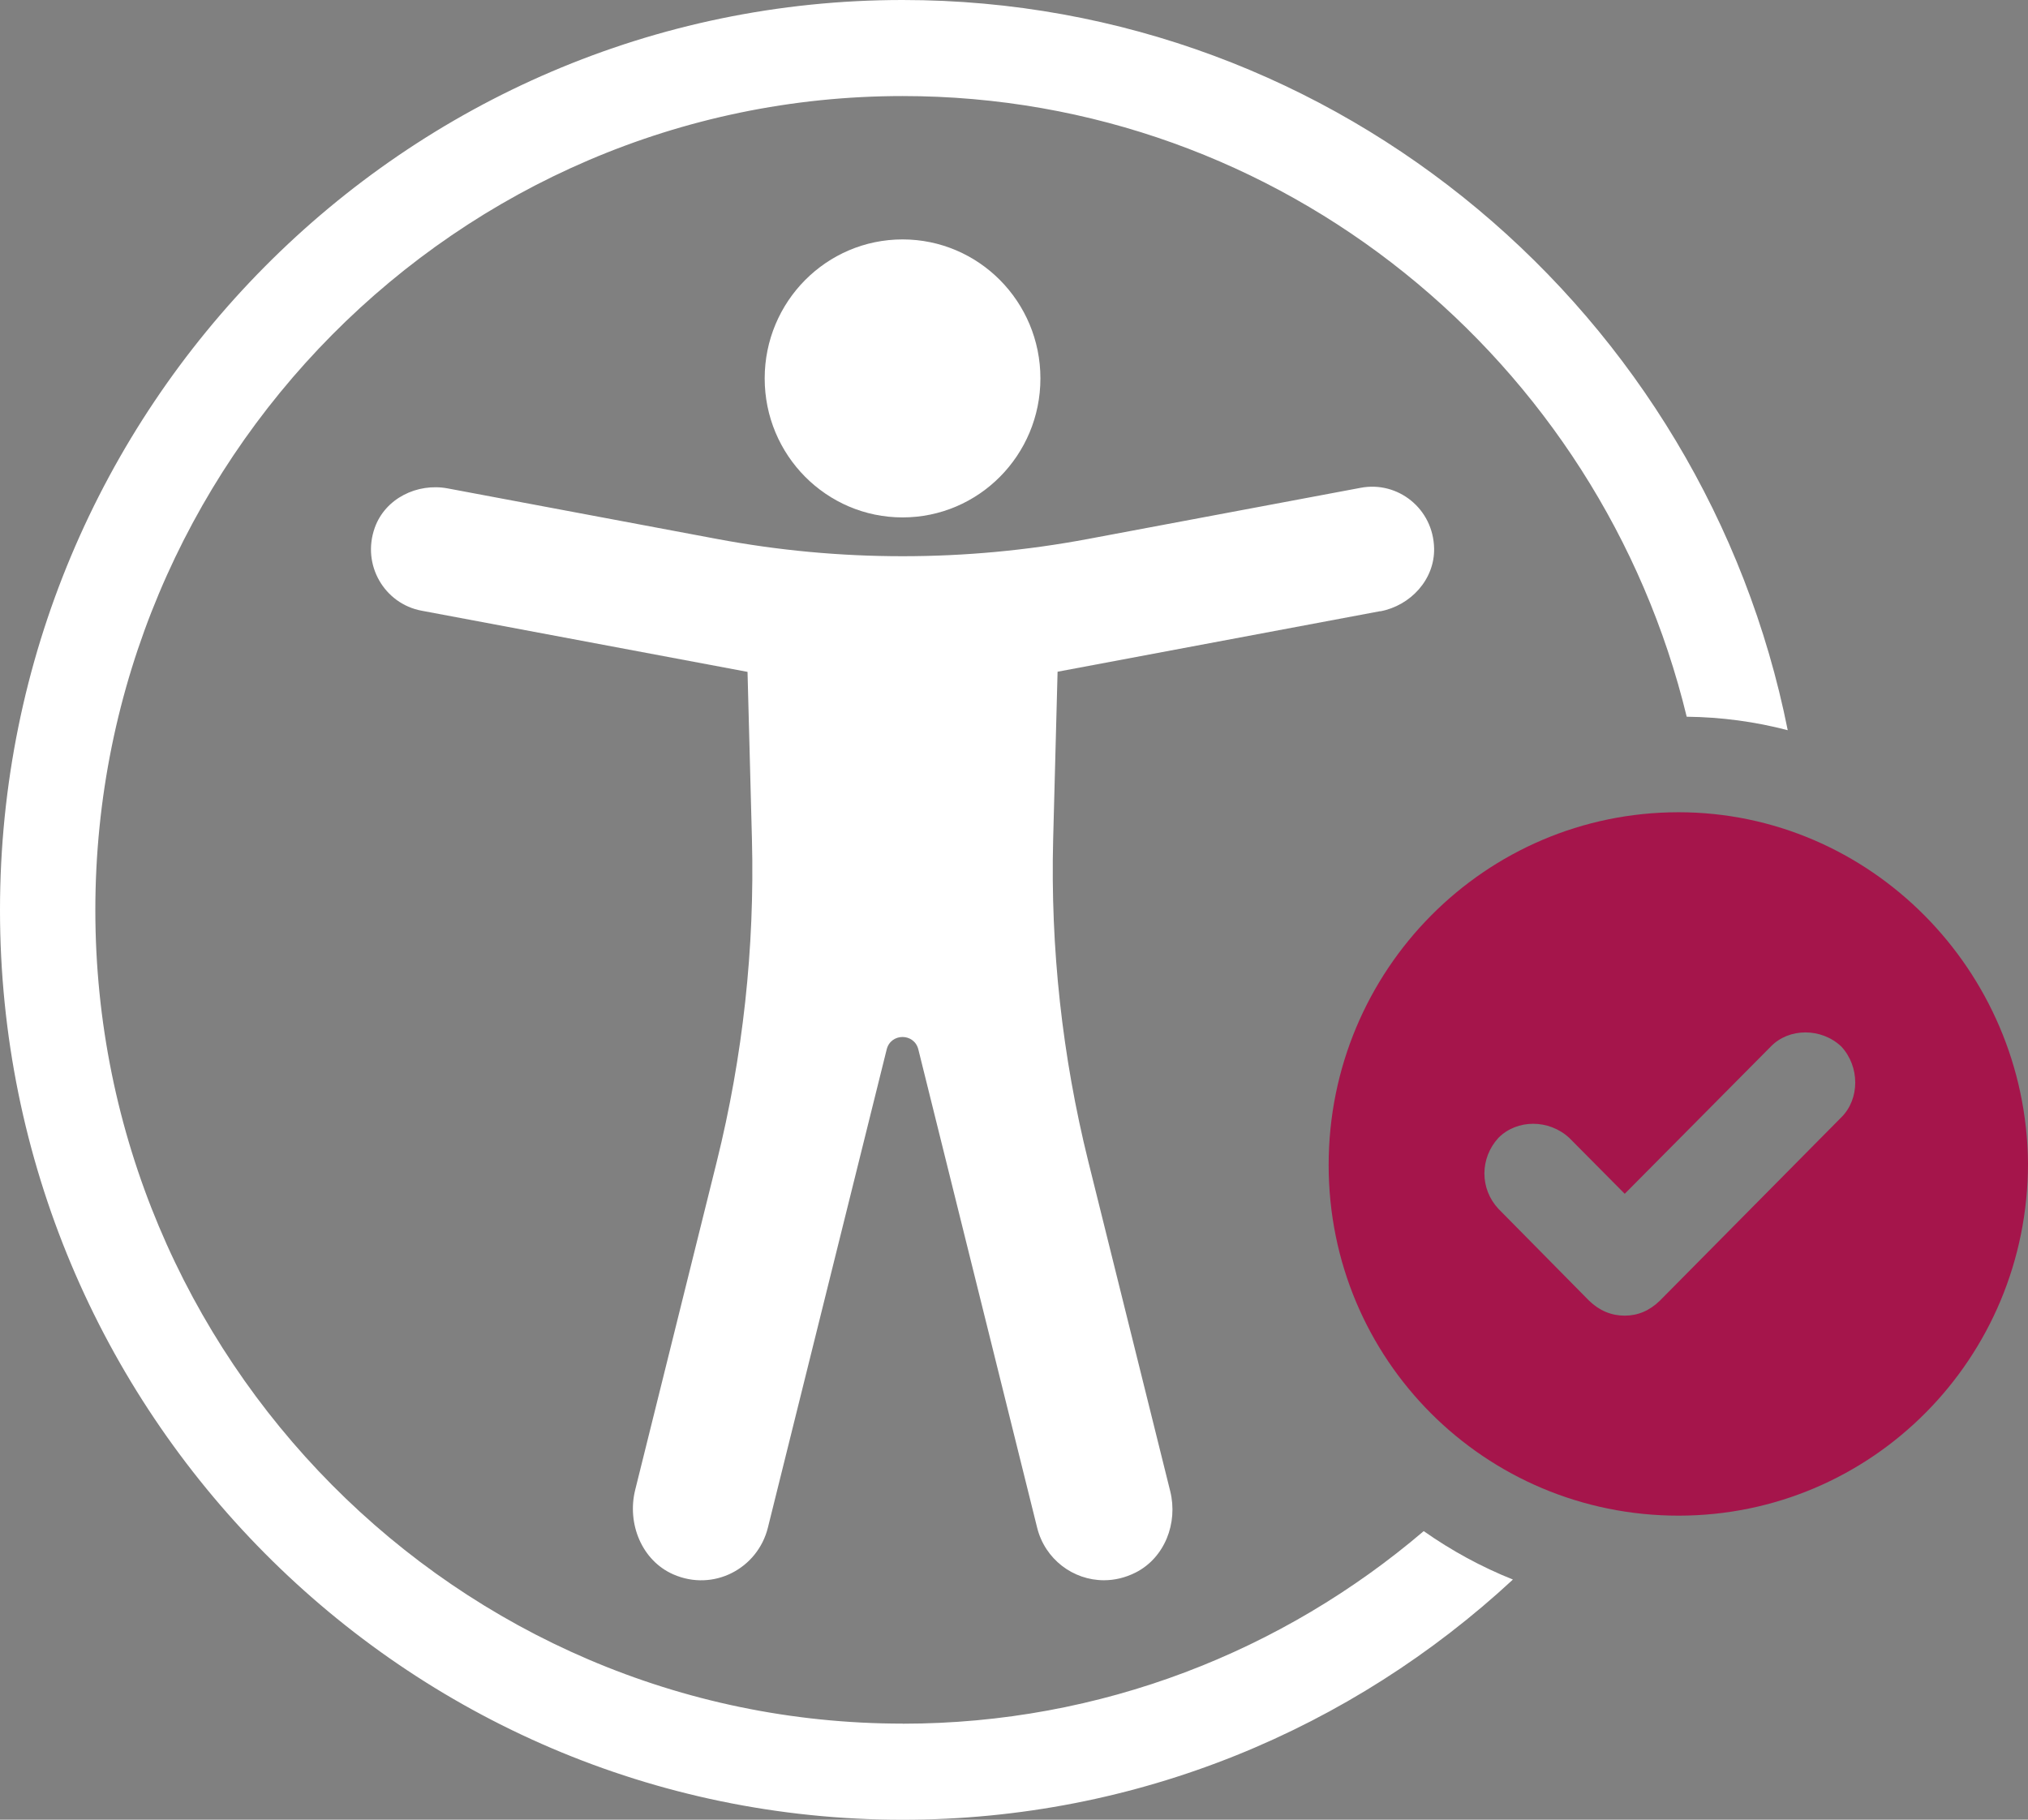
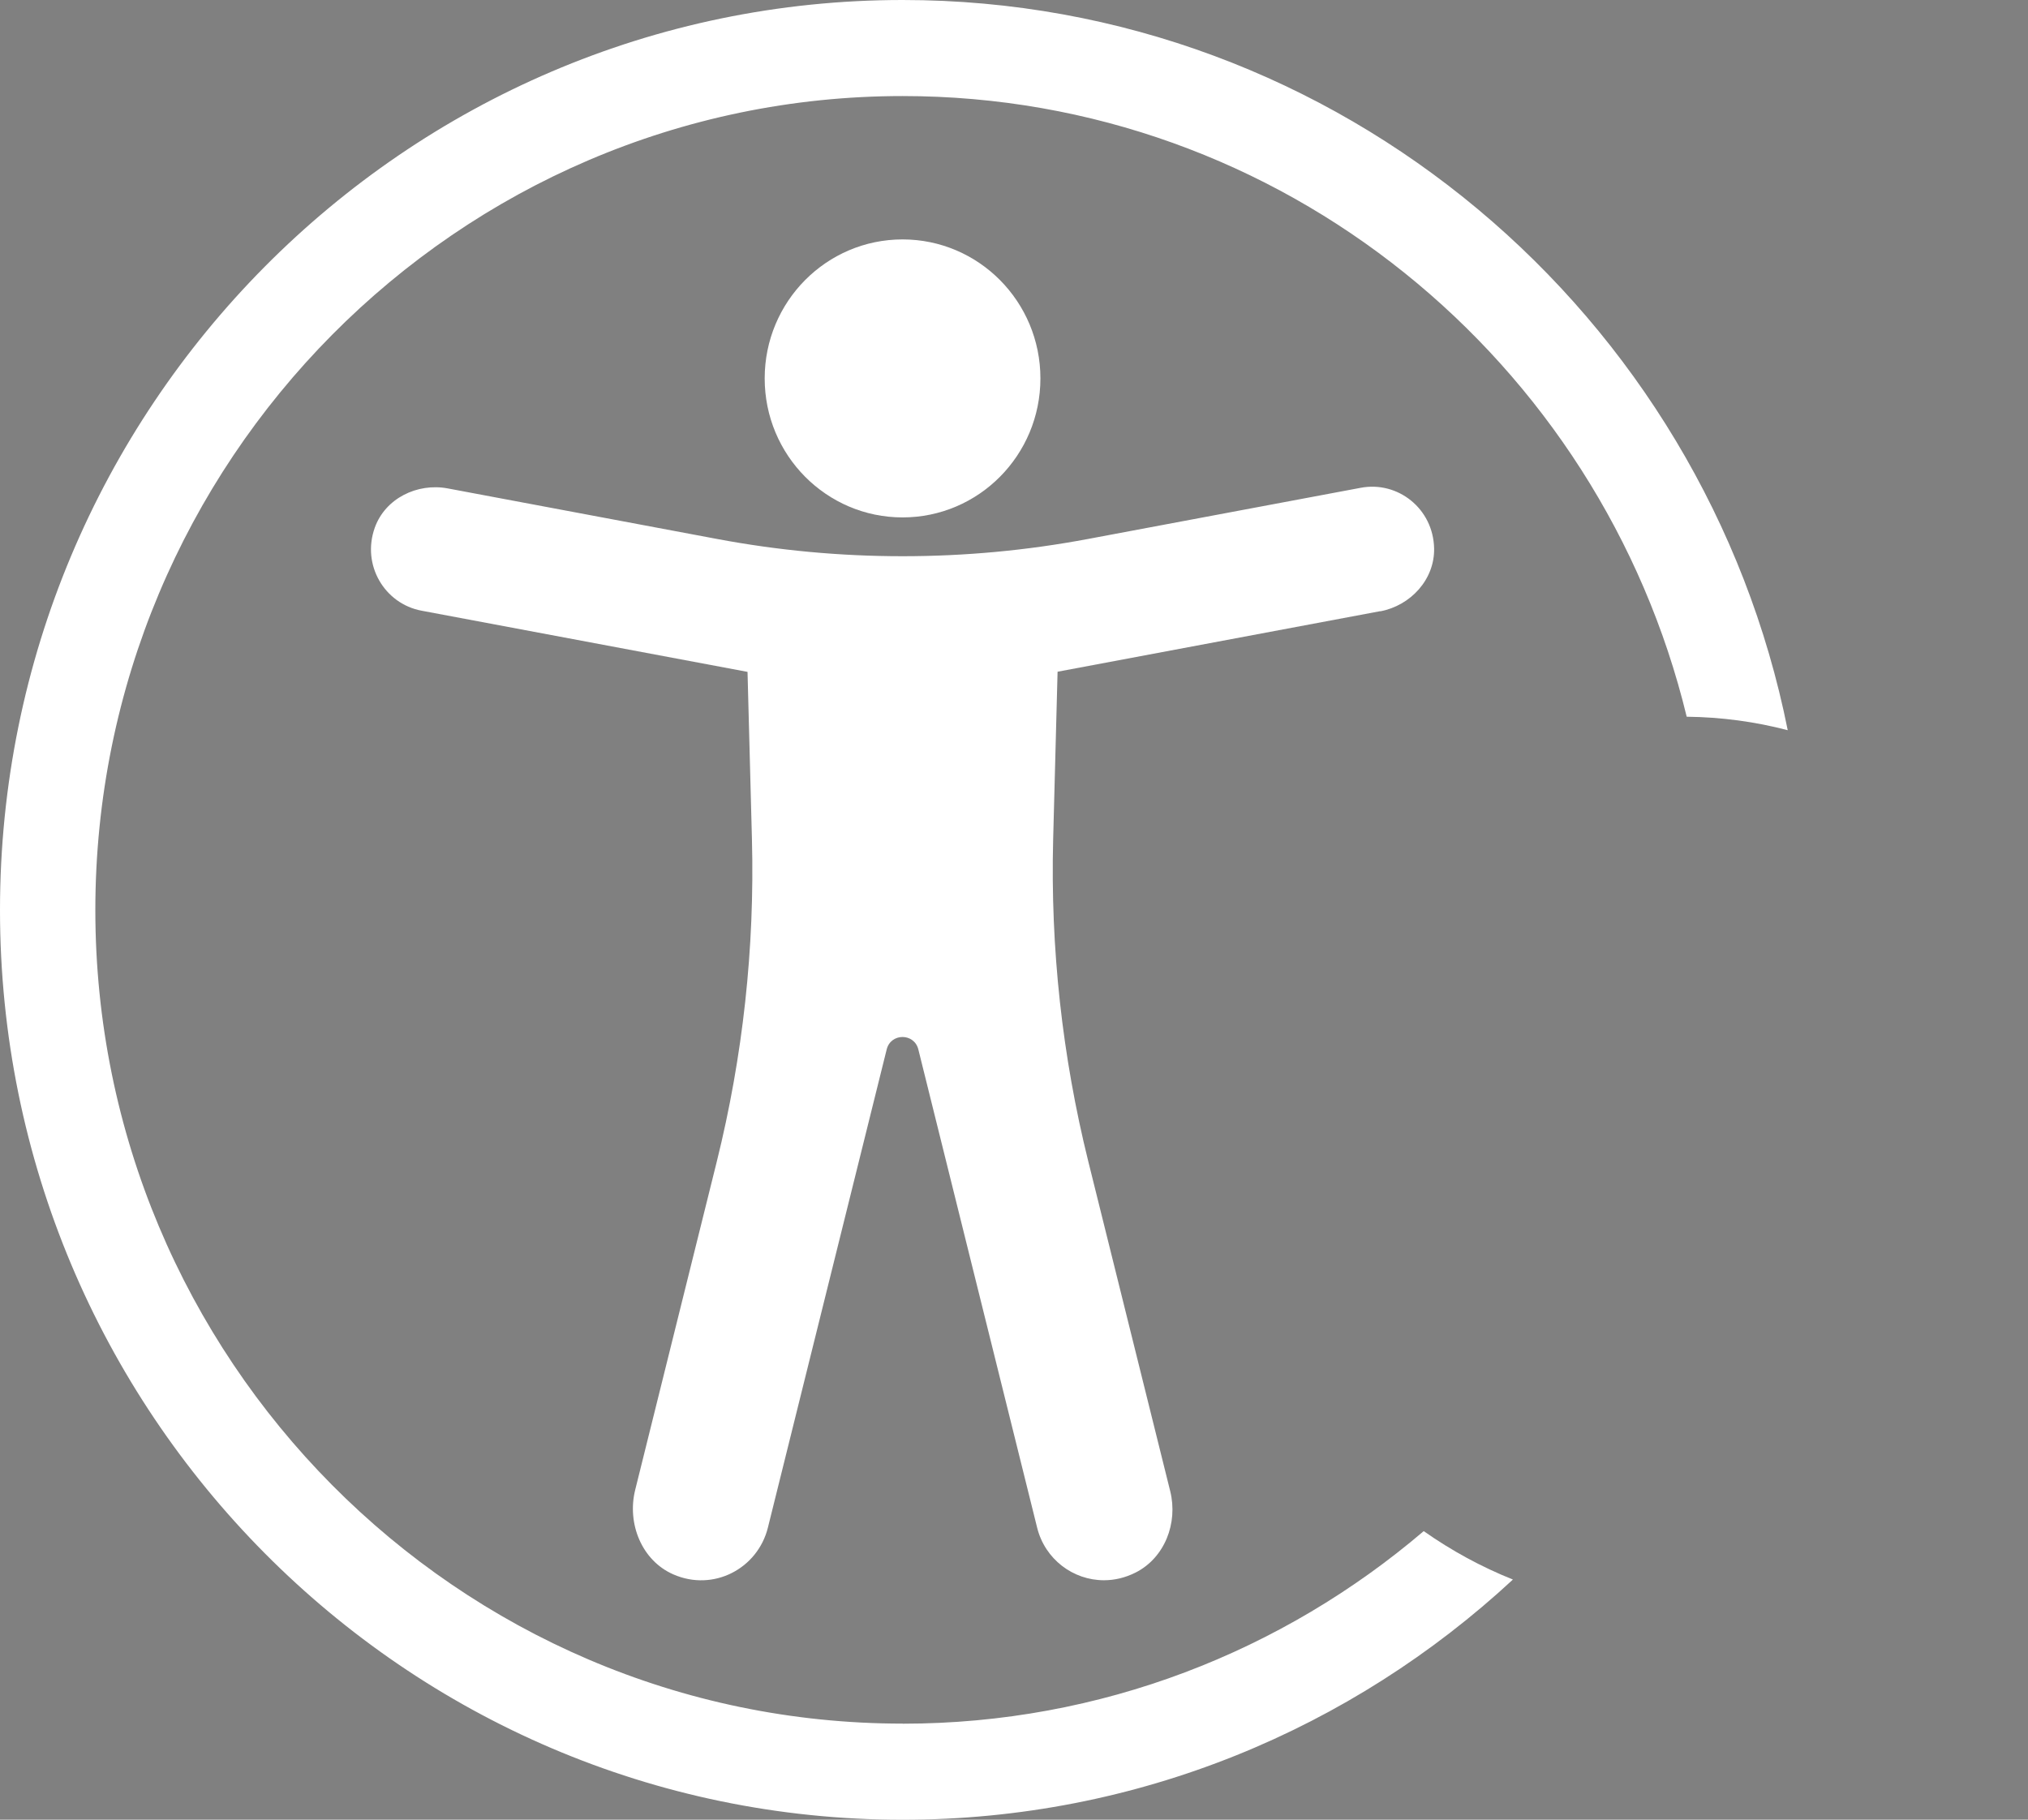
<svg xmlns="http://www.w3.org/2000/svg" width="78" height="70" viewBox="0 0 78 70" fill="none">
  <rect x="0" y="0" width="78" height="70" fill="#808080" stroke="none" />
  <path d="M53.085 23.517C54.25 23.299 55.184 22.292 55.158 21.094C55.126 19.566 53.762 18.494 52.335 18.765L41.844 20.734C39.49 21.176 37.105 21.397 34.714 21.397C32.322 21.397 29.934 21.176 27.583 20.734L17.218 18.788C16.05 18.57 14.818 19.171 14.415 20.299C13.901 21.735 14.792 23.228 16.216 23.493L28.751 25.846L28.921 32.297C29.029 36.469 28.573 40.636 27.569 44.684L24.43 57.316C24.109 58.611 24.684 60.036 25.901 60.566C27.446 61.24 29.142 60.339 29.534 58.767L34.103 40.371C34.261 39.732 35.163 39.732 35.321 40.371L39.89 58.767C40.191 59.98 41.271 60.79 42.46 60.79C42.863 60.79 43.277 60.696 43.68 60.492C44.798 59.924 45.312 58.59 45.009 57.366L41.858 44.681C40.854 40.633 40.398 36.463 40.506 32.291L40.676 25.84L53.085 23.511V23.517Z" fill="white" />
  <path d="M34.714 19.904C37.642 19.904 40.016 17.51 40.016 14.557C40.016 11.604 37.642 9.21 34.714 9.21C31.785 9.21 29.411 11.604 29.411 14.557C29.411 17.51 31.785 19.904 34.714 19.904Z" fill="white" />
  <path d="M34.717 66.305C17.595 66.305 3.667 52.26 3.667 35.009C3.667 17.758 17.592 3.695 34.717 3.695C49.304 3.695 61.559 13.88 64.873 27.571C66.207 27.586 67.512 27.763 68.759 28.09C65.562 12.093 51.517 0 34.717 0C15.569 0 0 15.7 0 35.009C0 54.318 15.569 70.003 34.717 70.003C43.762 70.003 52.002 66.499 58.189 60.763C56.971 60.275 55.83 59.653 54.758 58.9C49.348 63.514 42.355 66.308 34.717 66.308V66.305Z" fill="white" />
-   <path d="M64.56 31.246C57.123 31.246 51.102 37.317 51.102 44.817C51.102 52.316 57.123 58.305 64.56 58.305C71.997 58.305 78 52.251 78 44.752C77.936 37.317 71.915 31.246 64.56 31.246ZM70.817 42.985L63.842 50.034C63.445 50.42 62.998 50.611 62.487 50.611C61.976 50.611 61.515 50.42 61.117 50.034L57.631 46.501C56.913 45.73 56.913 44.558 57.631 43.772C58.347 43.05 59.573 43.05 60.355 43.772L62.49 45.924L68.111 40.256C68.811 39.535 70.052 39.535 70.817 40.256C71.535 41.027 71.535 42.279 70.817 42.985Z" fill="#A5154B" />
</svg>